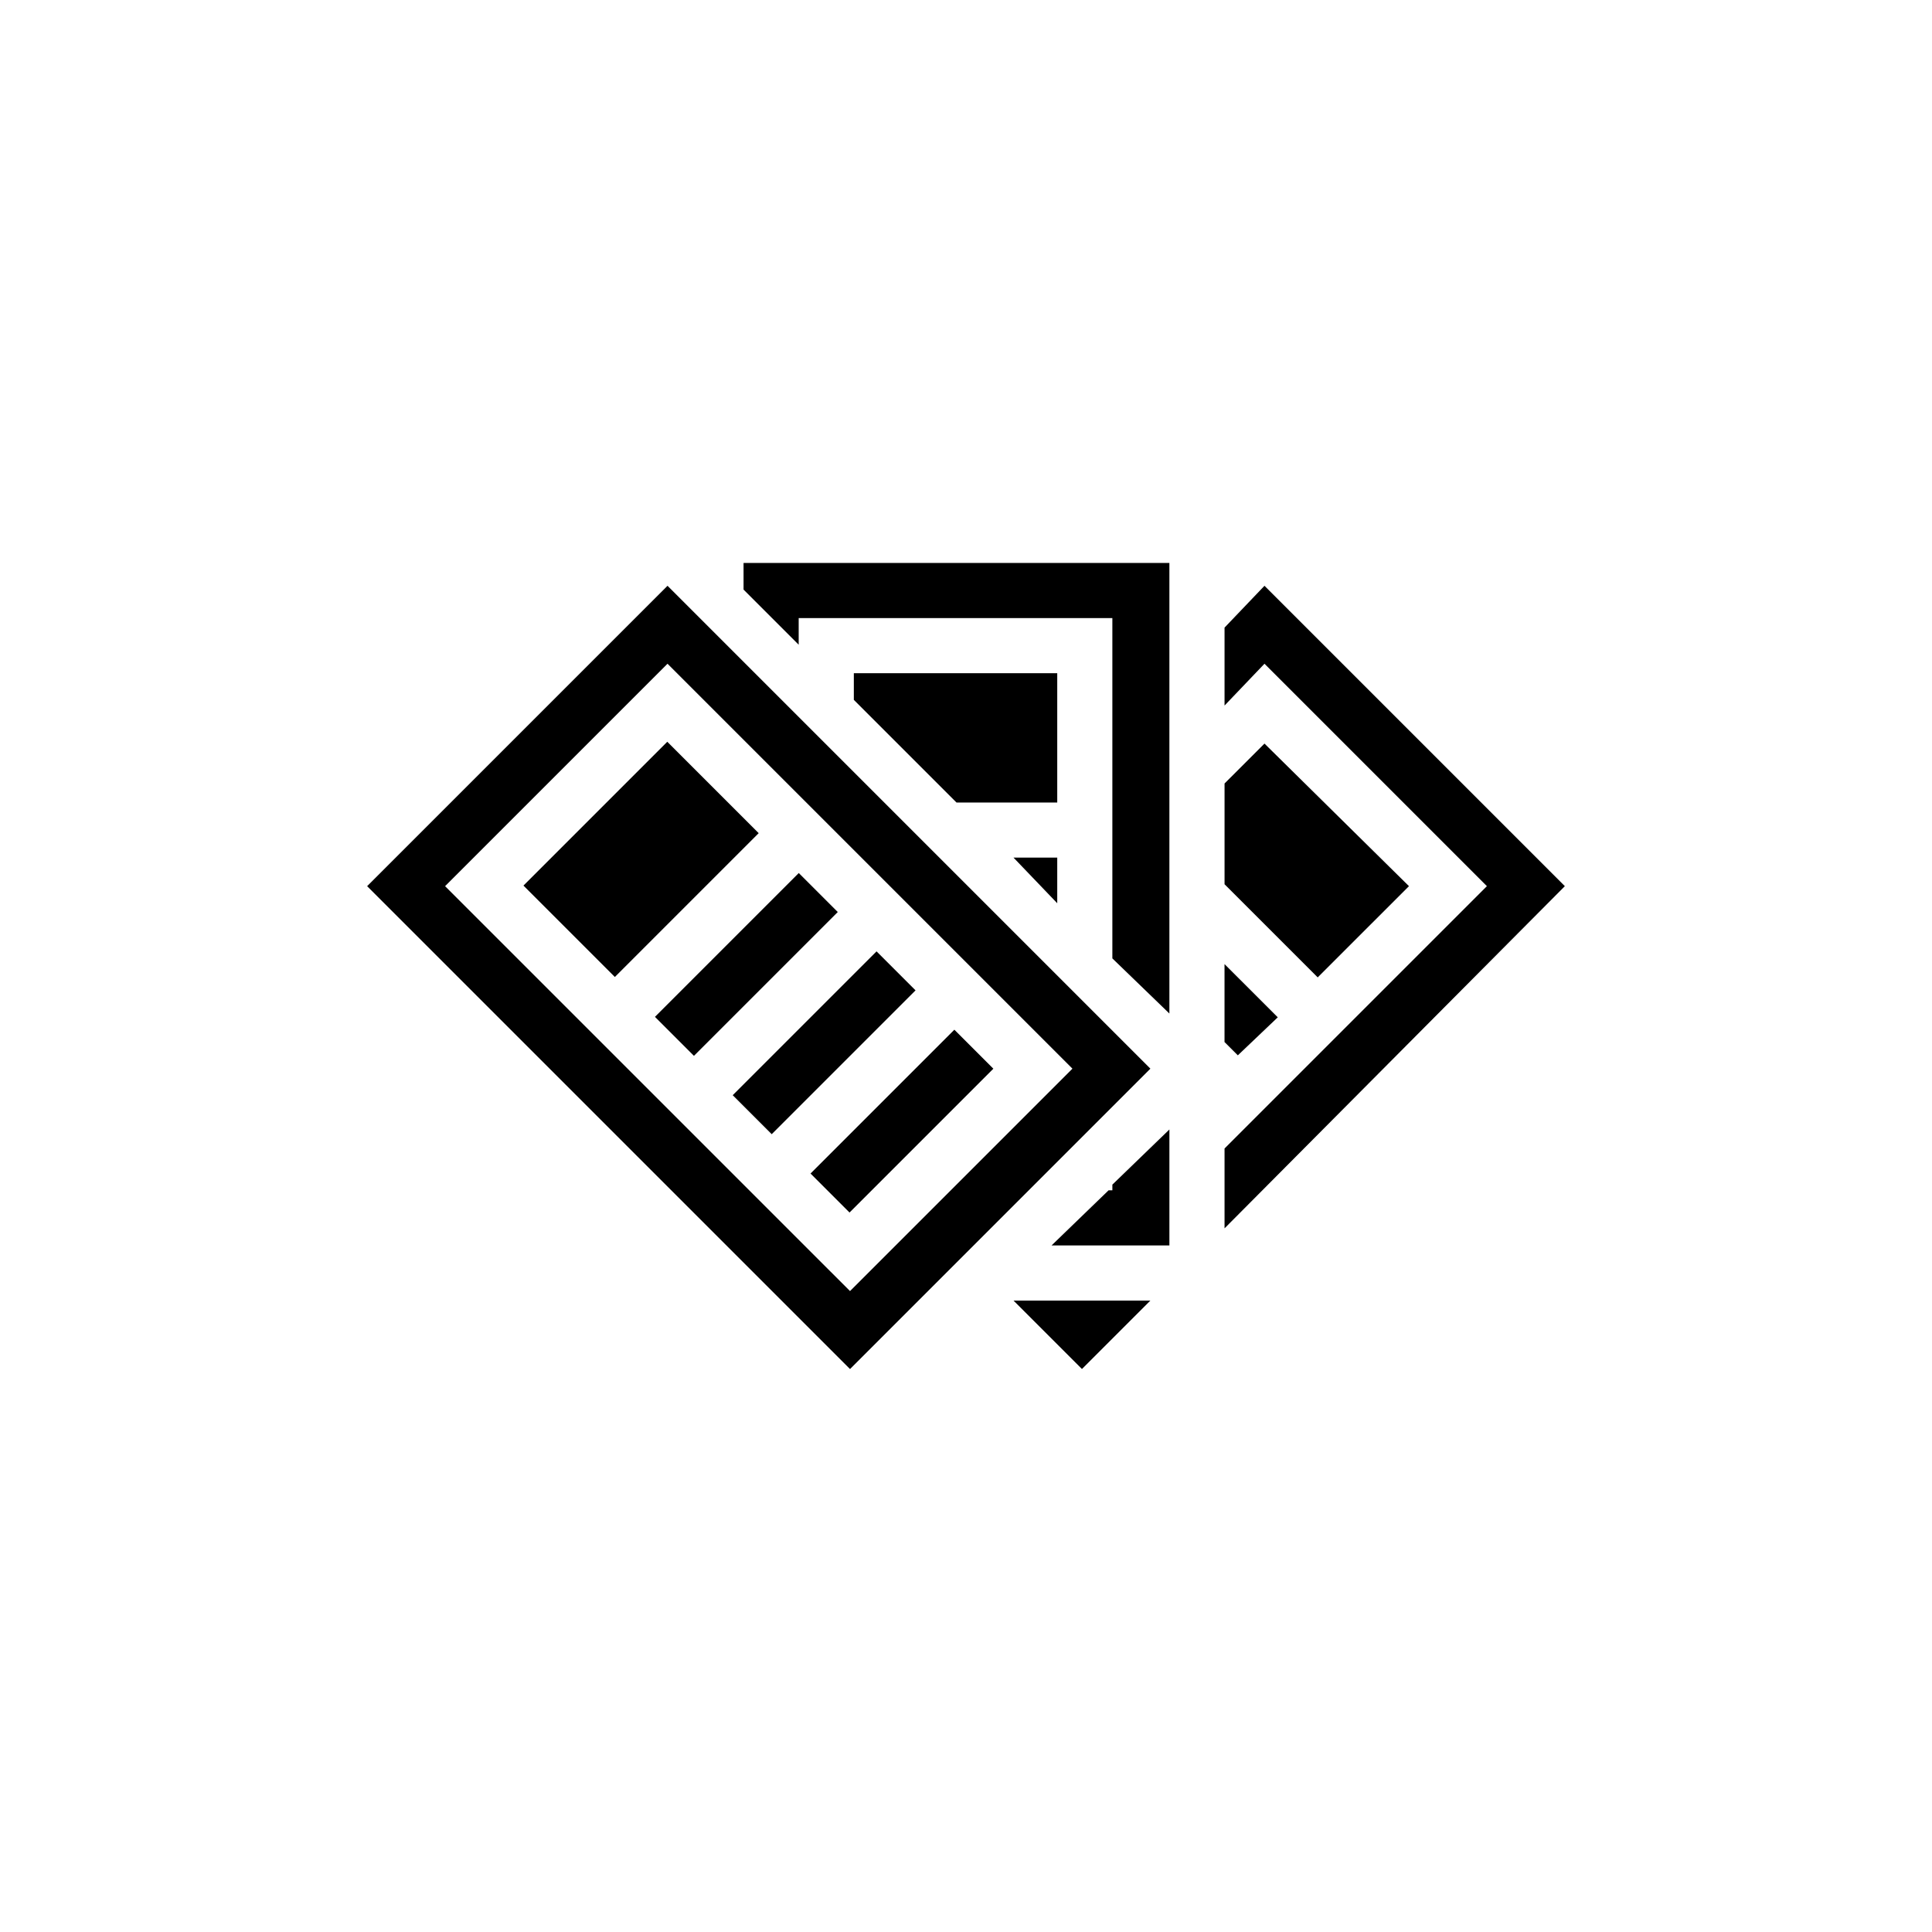
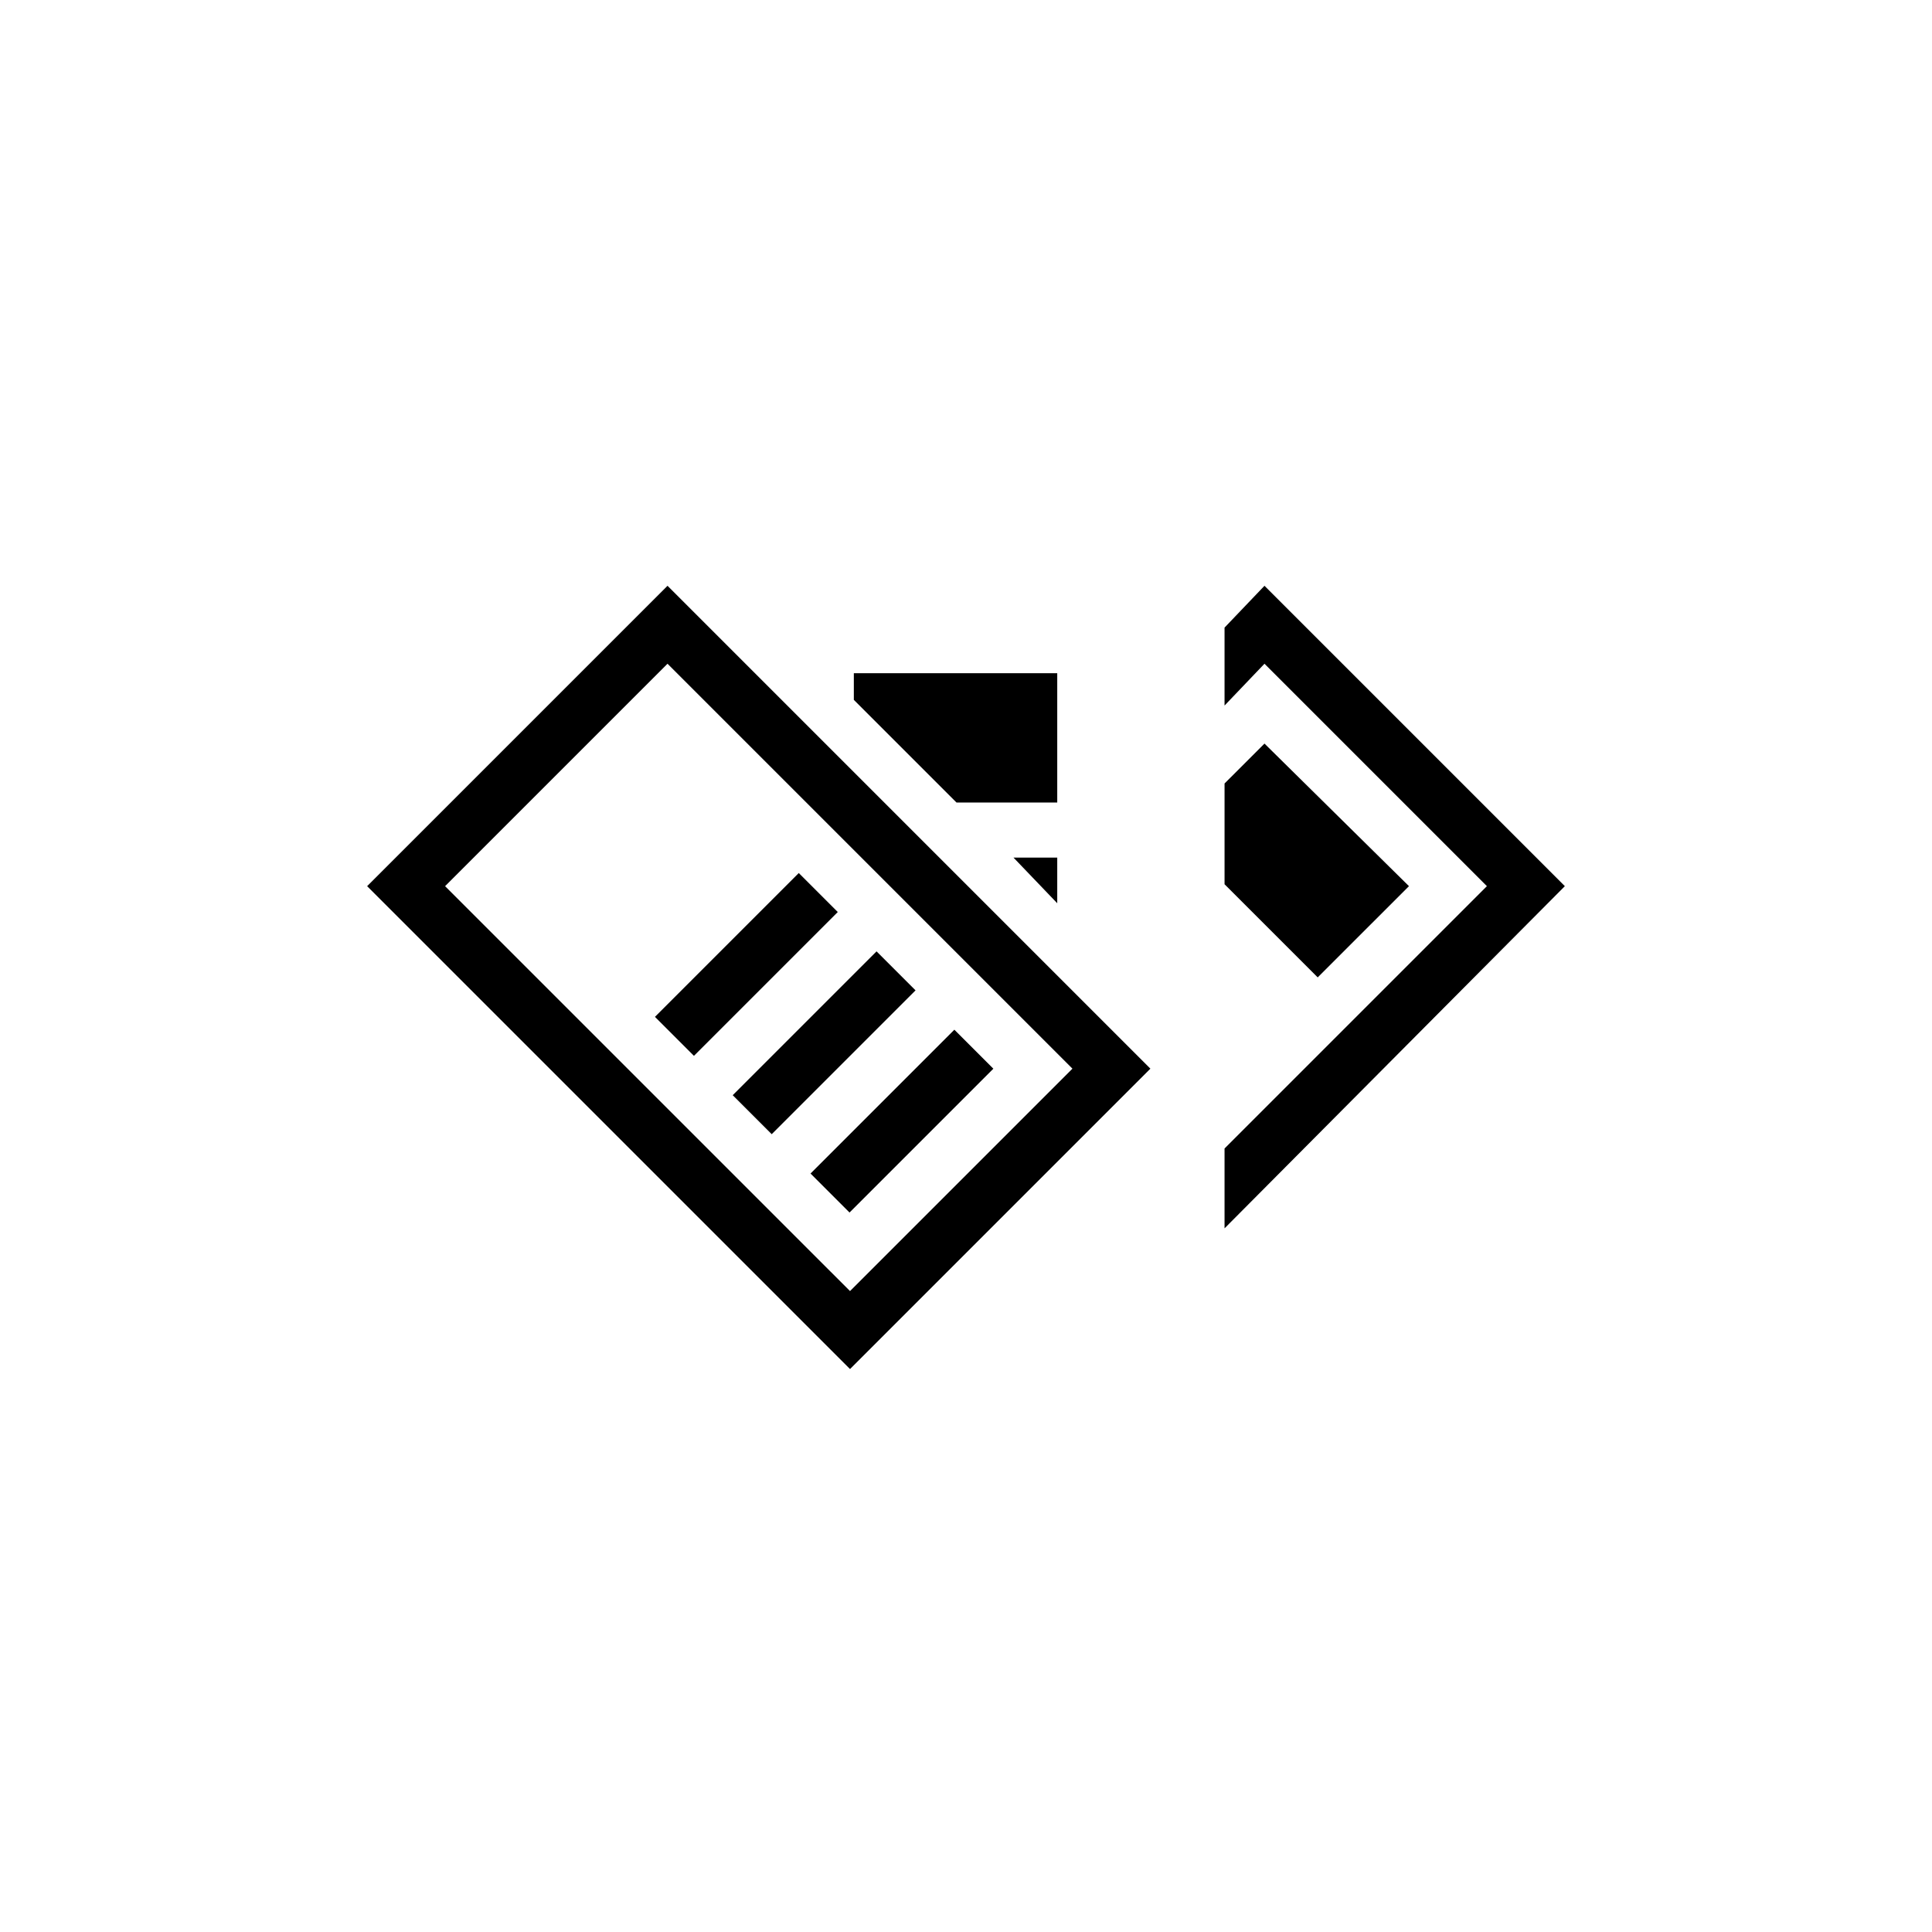
<svg xmlns="http://www.w3.org/2000/svg" fill="#000000" width="800px" height="800px" version="1.1" viewBox="144 144 512 512">
  <g>
-     <path d="m430.73 506.8 18.137-18.137h-36.273z" />
    <path d="m320.9 299.24-79.605 79.602 127.97 127.97 79.602-79.602zm-58.949 79.602 58.945-58.945 107.31 107.31-58.945 58.941z" />
-     <path d="m282.72 378.69 38.117-38.117 24.223 24.223-38.117 38.117z" />
    <path d="m358.8 455 38.117-38.117 10.332 10.332-38.117 38.117z" />
    <path d="m338.18 434.24 38.117-38.117 10.332 10.332-38.117 38.117z" />
    <path d="m317.57 413.48 38.117-38.117 10.332 10.332-38.117 38.117z" />
-     <path d="m438.79 459.45h-1.008l-15.113 14.609h31.234v-30.734l-15.113 14.613z" />
-     <path d="m482.62 413.6-14.109-14.105v20.656l3.527 3.523z" />
    <path d="m517.39 378.84-38.289-37.785-10.582 10.578v26.703l24.688 24.684z" />
    <path d="m479.1 299.24-10.582 11.082v20.656l10.582-11.082 58.945 58.945-69.527 69.523v21.16l90.184-90.684z" />
-     <path d="m341.05 300.25 14.609 14.609v-7.055h83.129v90.184l15.113 14.609v-119.4h-112.85z" />
    <path d="m424.18 322.41h-53.906v7.055l27.207 27.207h26.699z" />
    <path d="m424.18 371.28h-11.586l11.586 12.09z" />
  </g>
</svg>